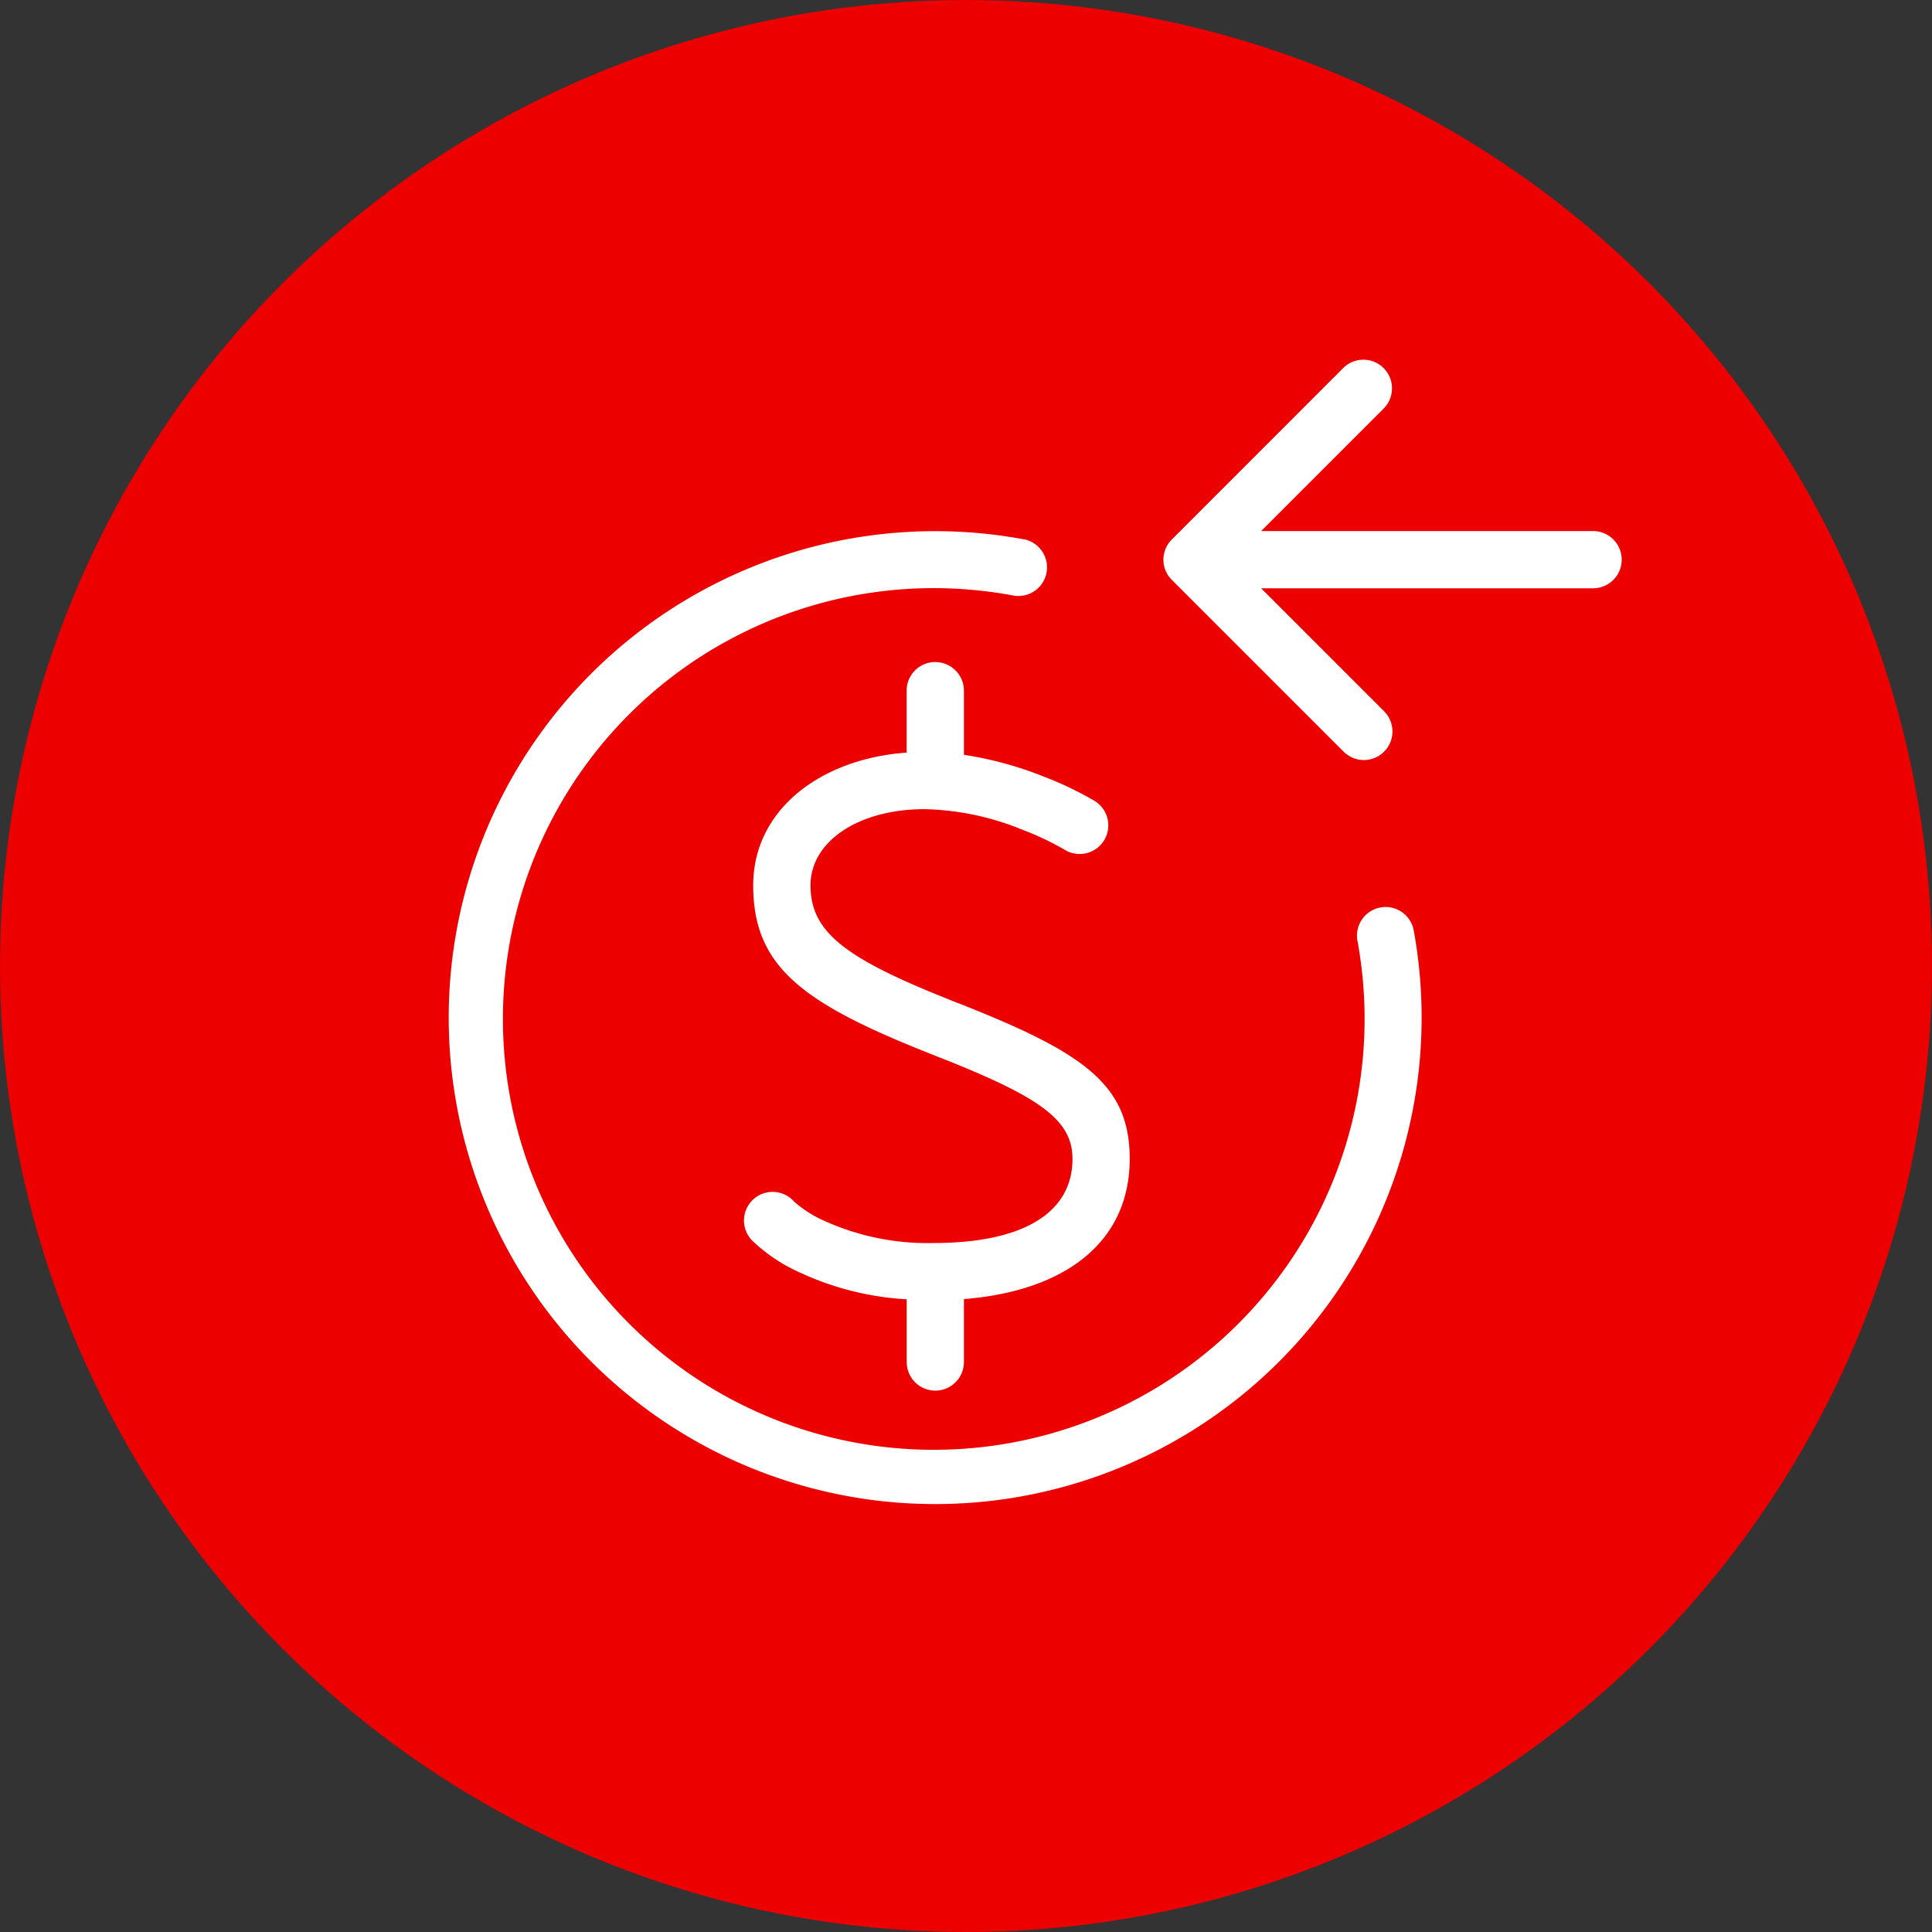
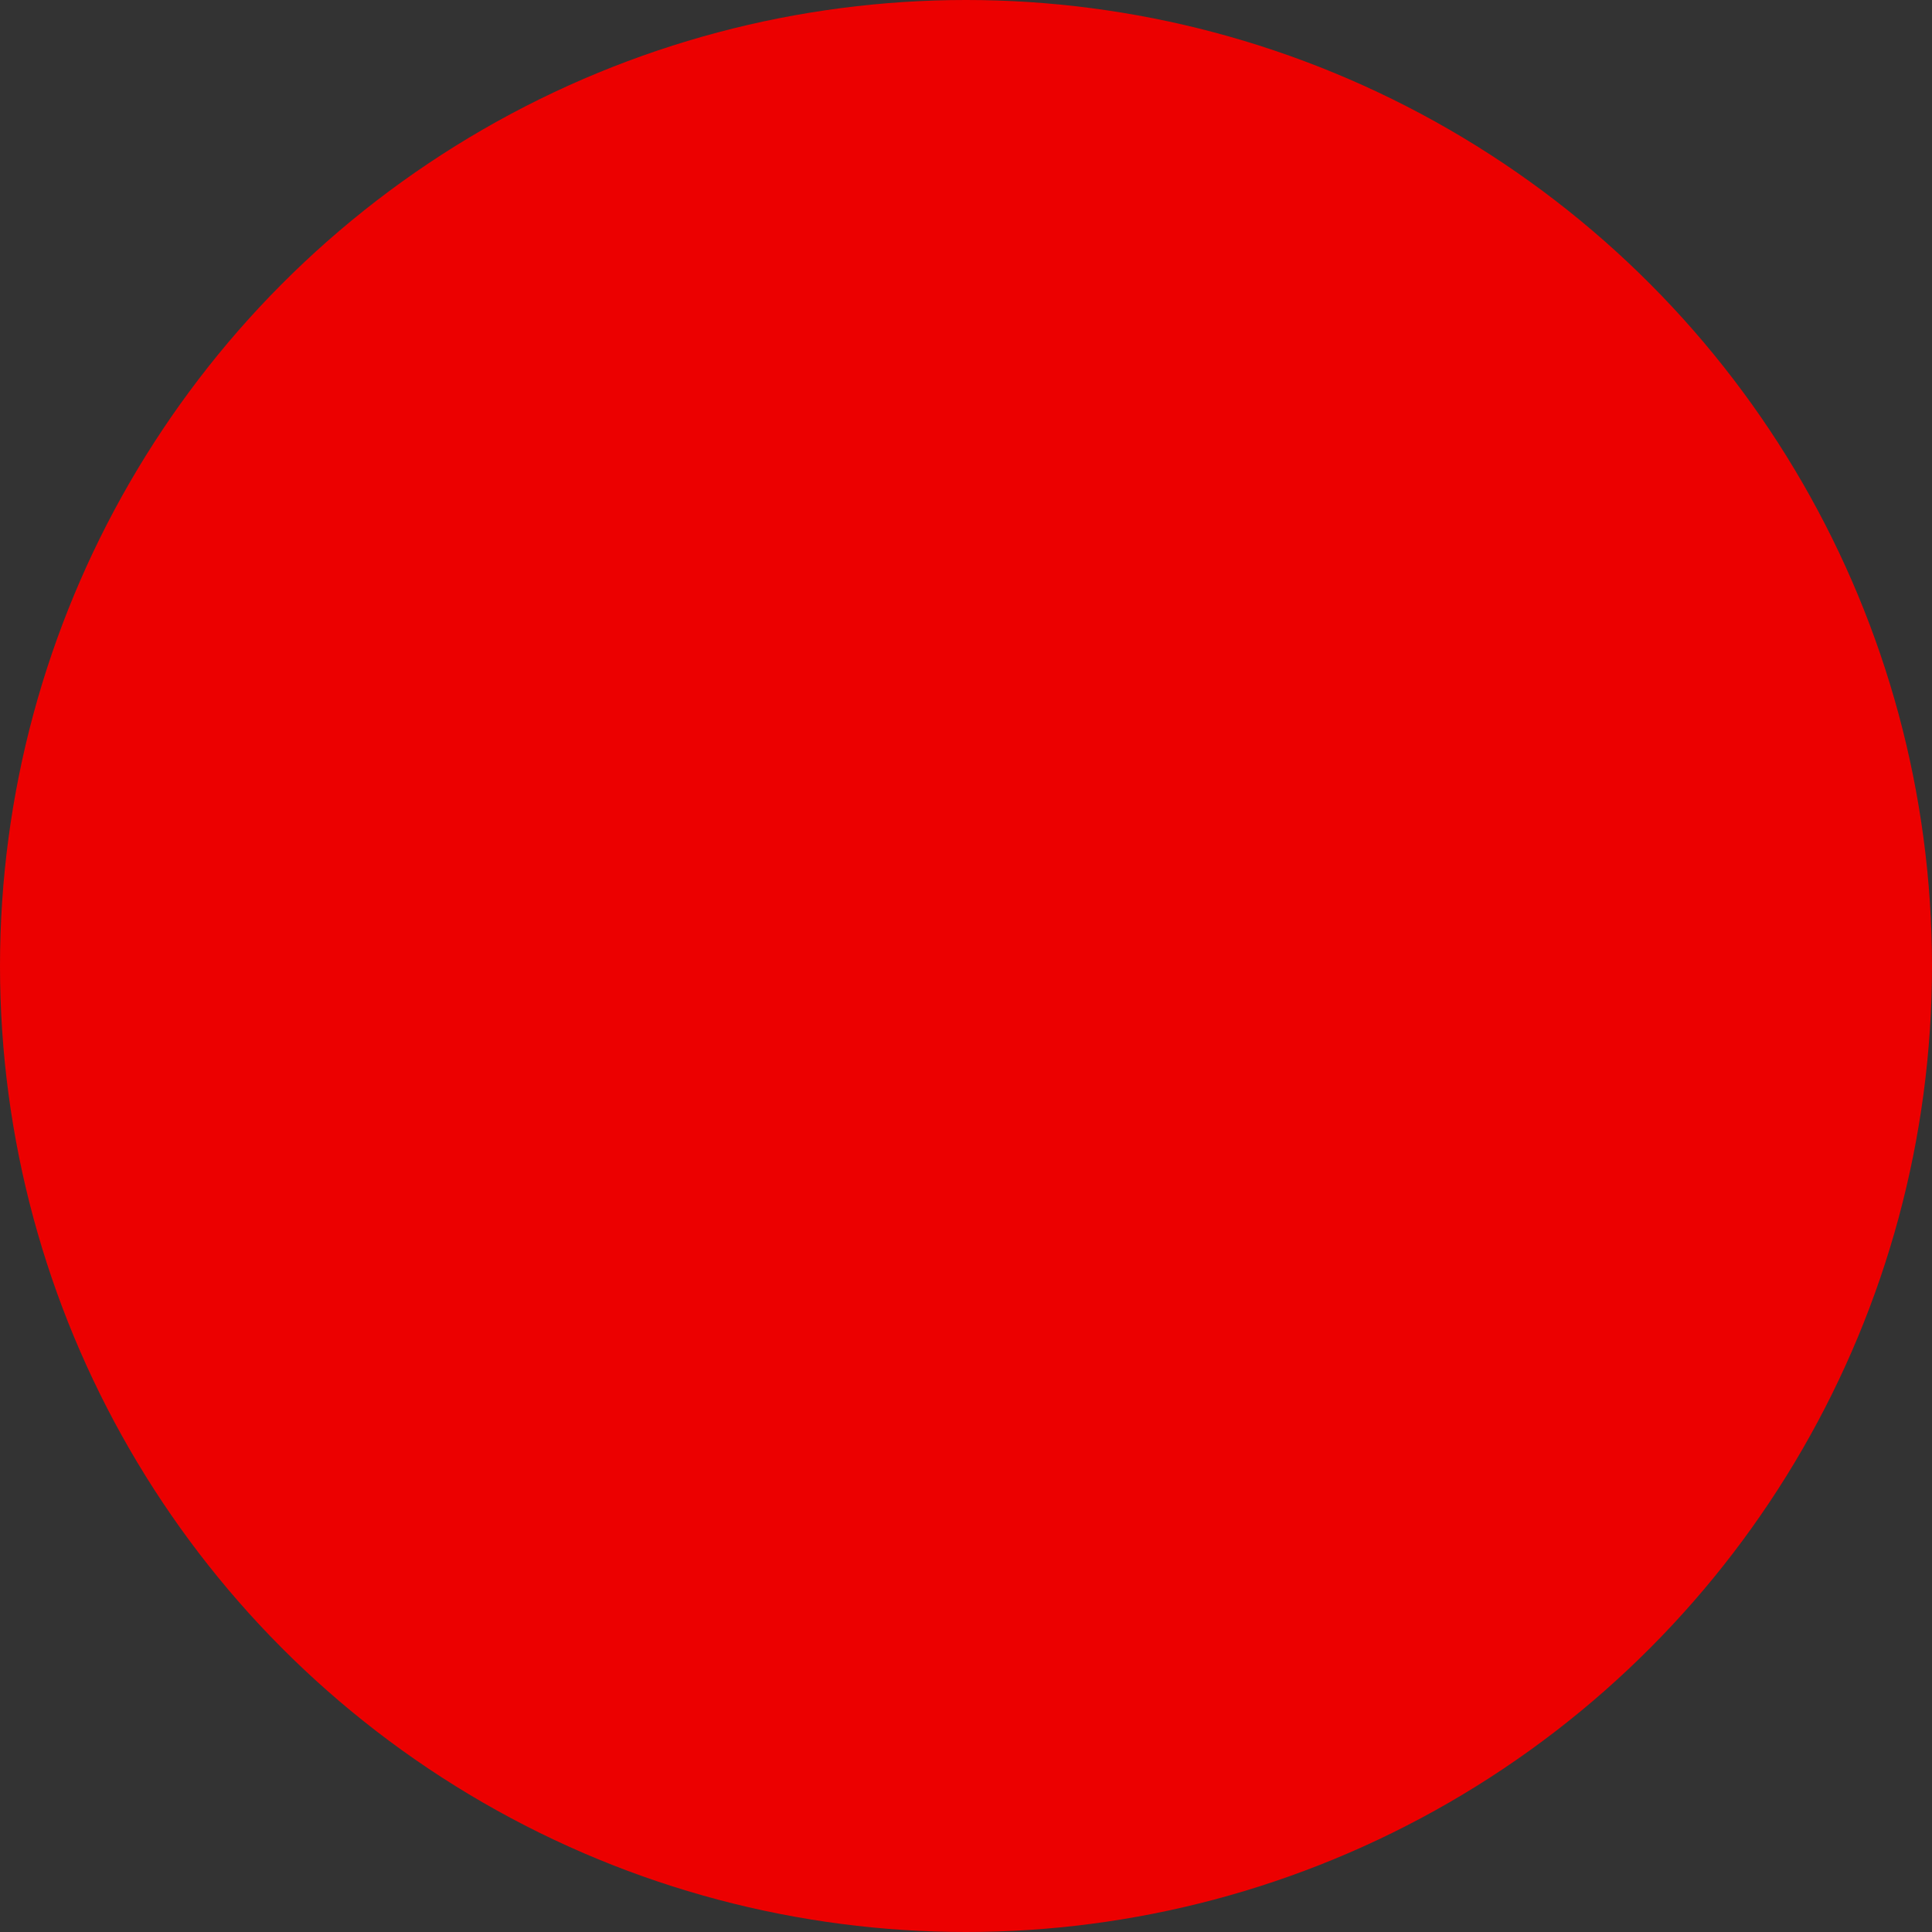
<svg xmlns="http://www.w3.org/2000/svg" width="112" height="112" viewBox="0 0 112 112">
  <rect x="0" y="0" width="112" height="112" fill="#333333" stroke="none" />
  <g id="ícone_cashback" data-name="ícone cashback" transform="translate(-2.416 9.62)">
    <circle id="Elipse_21" data-name="Elipse 21" cx="56" cy="56" r="56" transform="translate(2.416 -9.62)" fill="#ec0000" />
-     <path id="Sifão" d="M49.015,25.131a1.66,1.66,0,0,1-.606,3.264A24.976,24.976,0,1,0,68.34,48.363a1.66,1.66,0,0,1,3.264-.6,28.2,28.2,0,1,1-22.59-22.628m-5.137,7.116a1.66,1.66,0,0,1,1.65,1.478l.009.182v3.717A20.837,20.837,0,0,1,50.1,38.863a20.331,20.331,0,0,1,2.981,1.418,1.66,1.66,0,1,1-1.717,2.841,17.147,17.147,0,0,0-2.471-1.166,15.764,15.764,0,0,0-5.643-1.179c-3.855,0-6.608,1.892-6.608,4.412,0,2.679,1.958,4.183,7.74,6.506l.464.186.579.228c7.112,2.814,9.722,4.662,9.722,8.94,0,4.82-3.732,7.663-9.611,8.128v3.641a1.659,1.659,0,0,1-3.309.18l-.011-.18V69.19a16.947,16.947,0,0,1-6.232-1.571,9.668,9.668,0,0,1-2.689-1.8,1.659,1.659,0,1,1,2.388-2.3,6.736,6.736,0,0,0,1.743,1.116,14.508,14.508,0,0,0,6.347,1.293c5.277,0,8.056-1.8,8.056-4.875,0-2.194-1.763-3.5-7.166-5.671L44.2,55.2l-.58-.23c-7.436-2.943-10.3-5.043-10.3-9.777,0-4.378,3.9-7.335,8.893-7.694V33.908a1.66,1.66,0,0,1,1.66-1.66M67.545,15.182a1.66,1.66,0,0,1,2.347,2.347l-7.126,7.126H82a1.659,1.659,0,0,1,.181,3.309L82,27.974H62.768L69.893,35.1a1.661,1.661,0,0,1,.129,2.2l-.129.143a1.66,1.66,0,0,1-2.347,0l-9.959-9.959c-.008-.008-.016-.018-.026-.026-.025-.027-.051-.055-.074-.083a.7.7,0,0,1-.046-.058c-.021-.028-.042-.056-.062-.086s-.027-.041-.04-.063-.04-.069-.058-.1c-.009-.018-.018-.035-.026-.053-.02-.041-.038-.086-.054-.129a1.663,1.663,0,0,1-.053-.963c.011-.047.025-.093.039-.139s.027-.073.042-.111a1.946,1.946,0,0,1,.109-.215c.013-.021.026-.042.04-.062s.041-.058.062-.087a1.924,1.924,0,0,1,.146-.167l-.089.1c.02-.024.042-.048.065-.071l.025-.027Z" transform="translate(12.76 -3.489)" fill="#fff" />
  </g>
</svg>